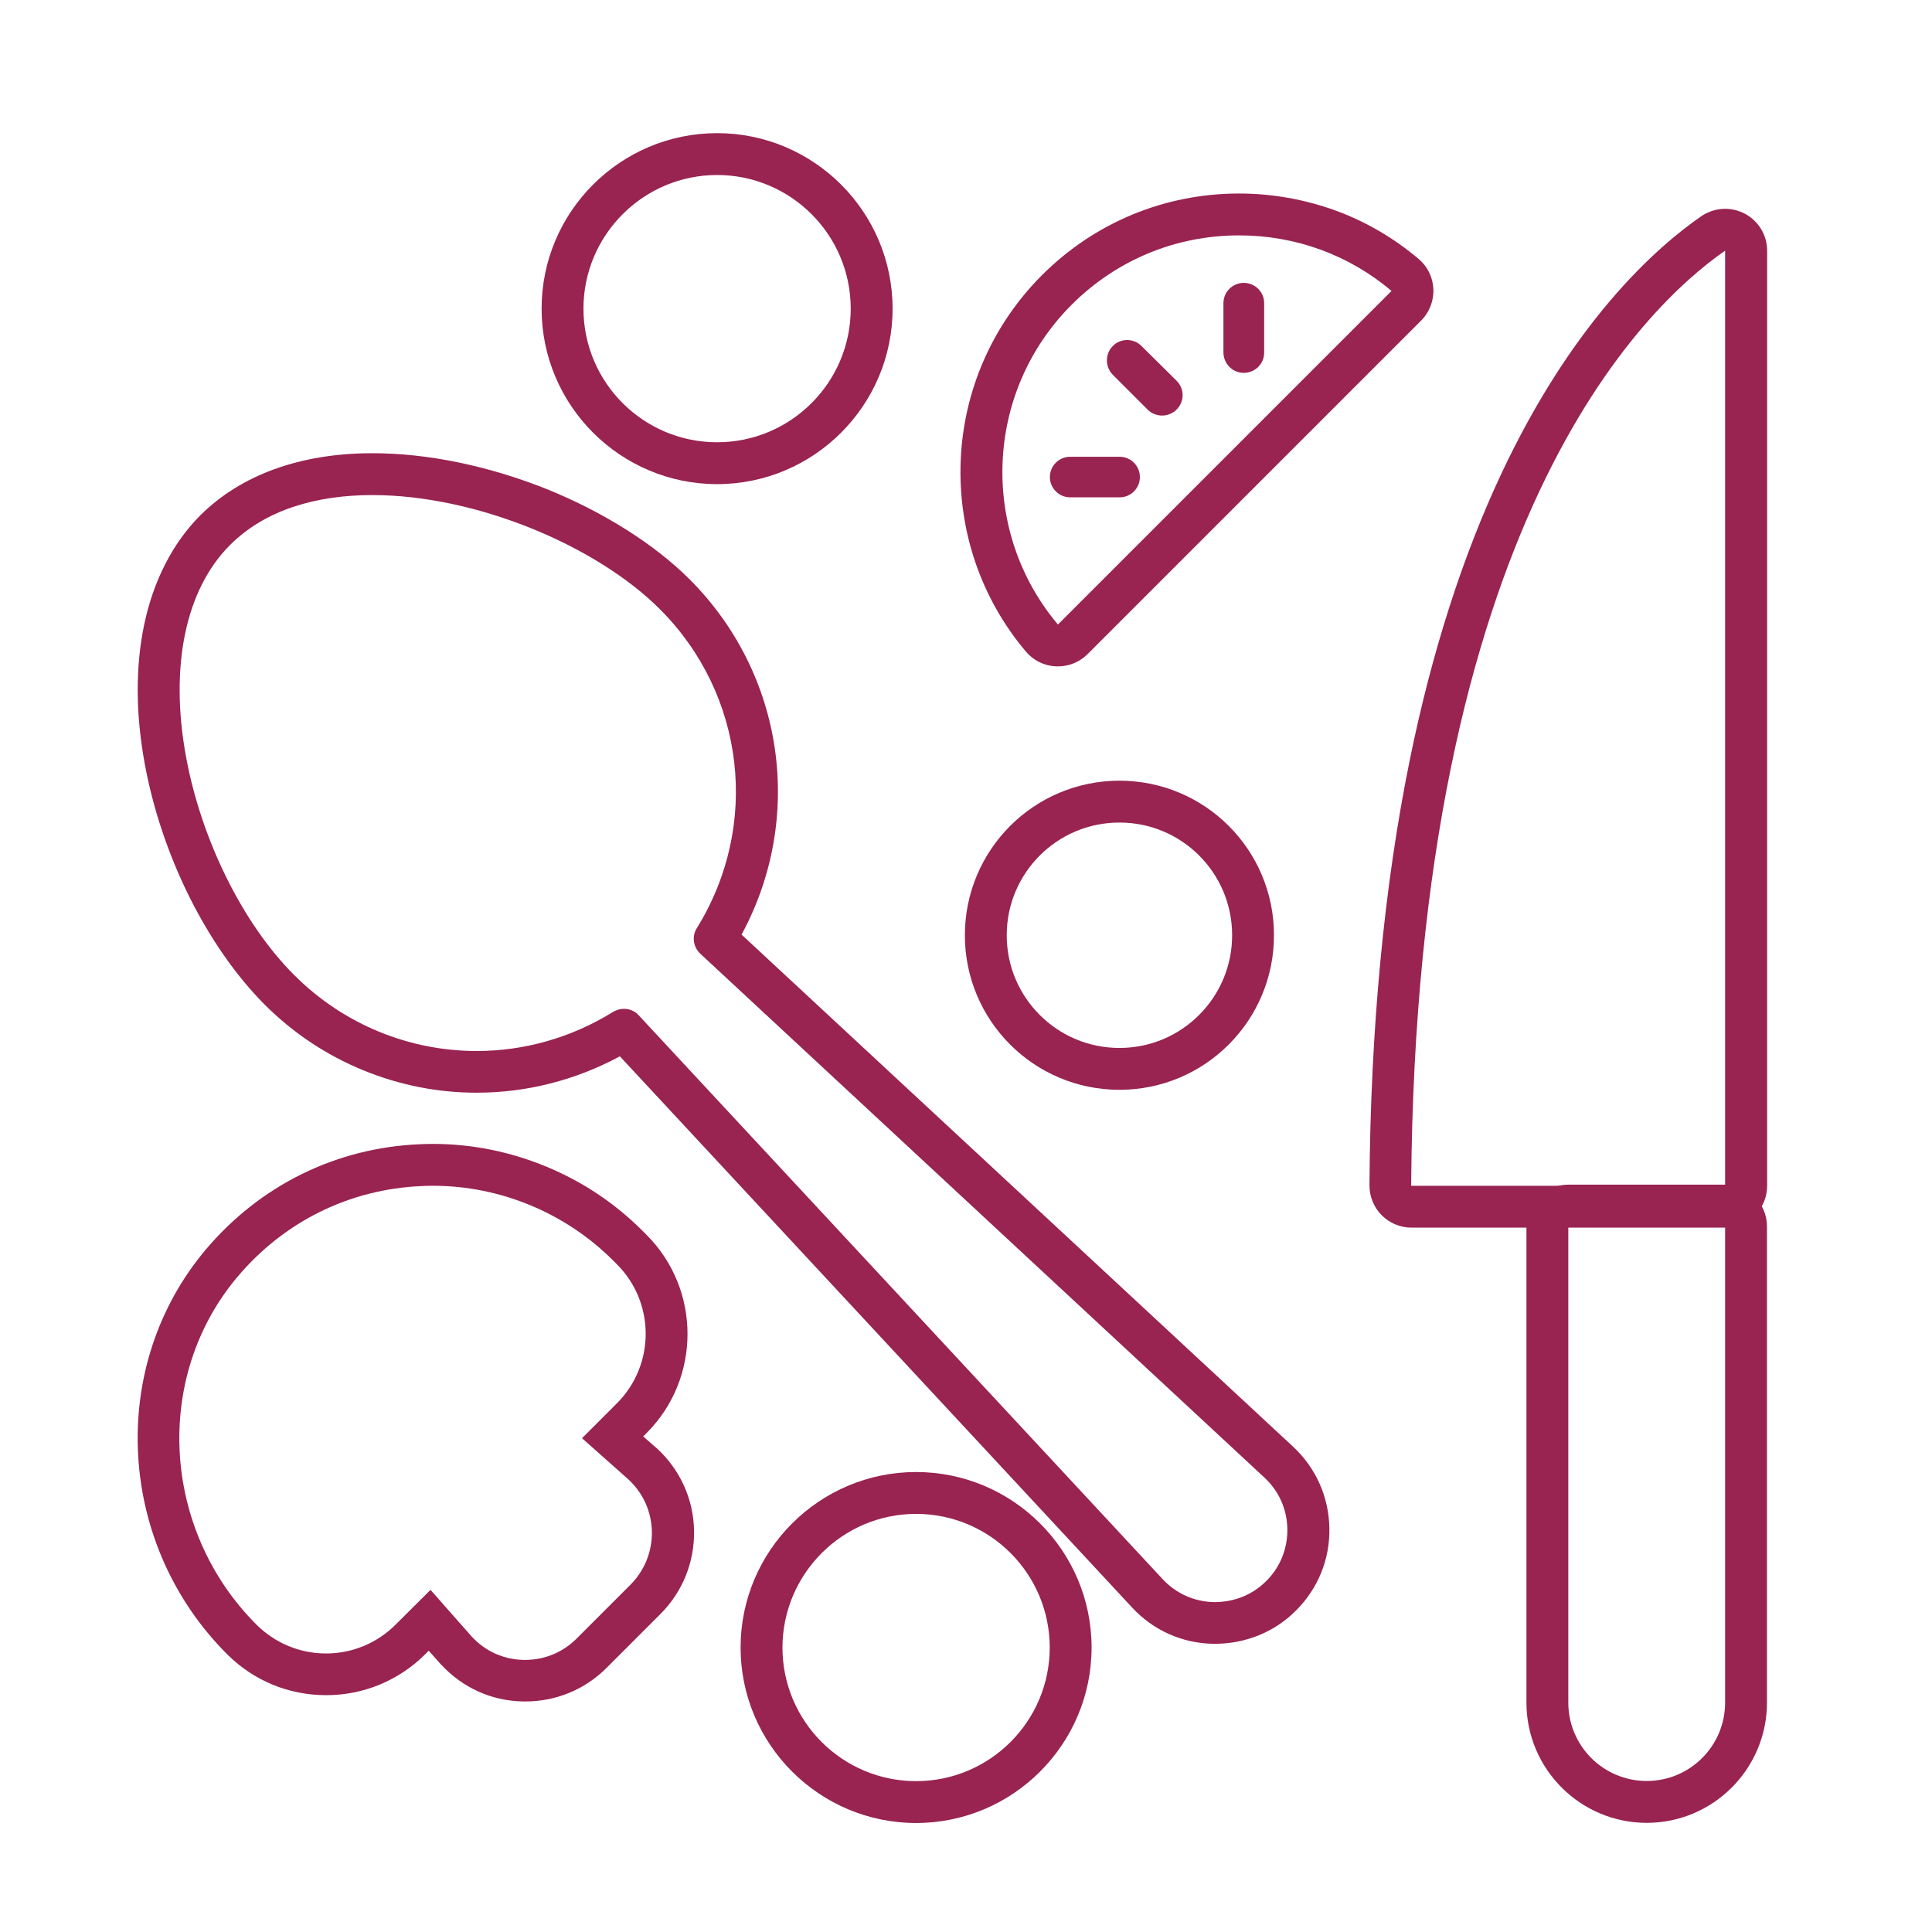
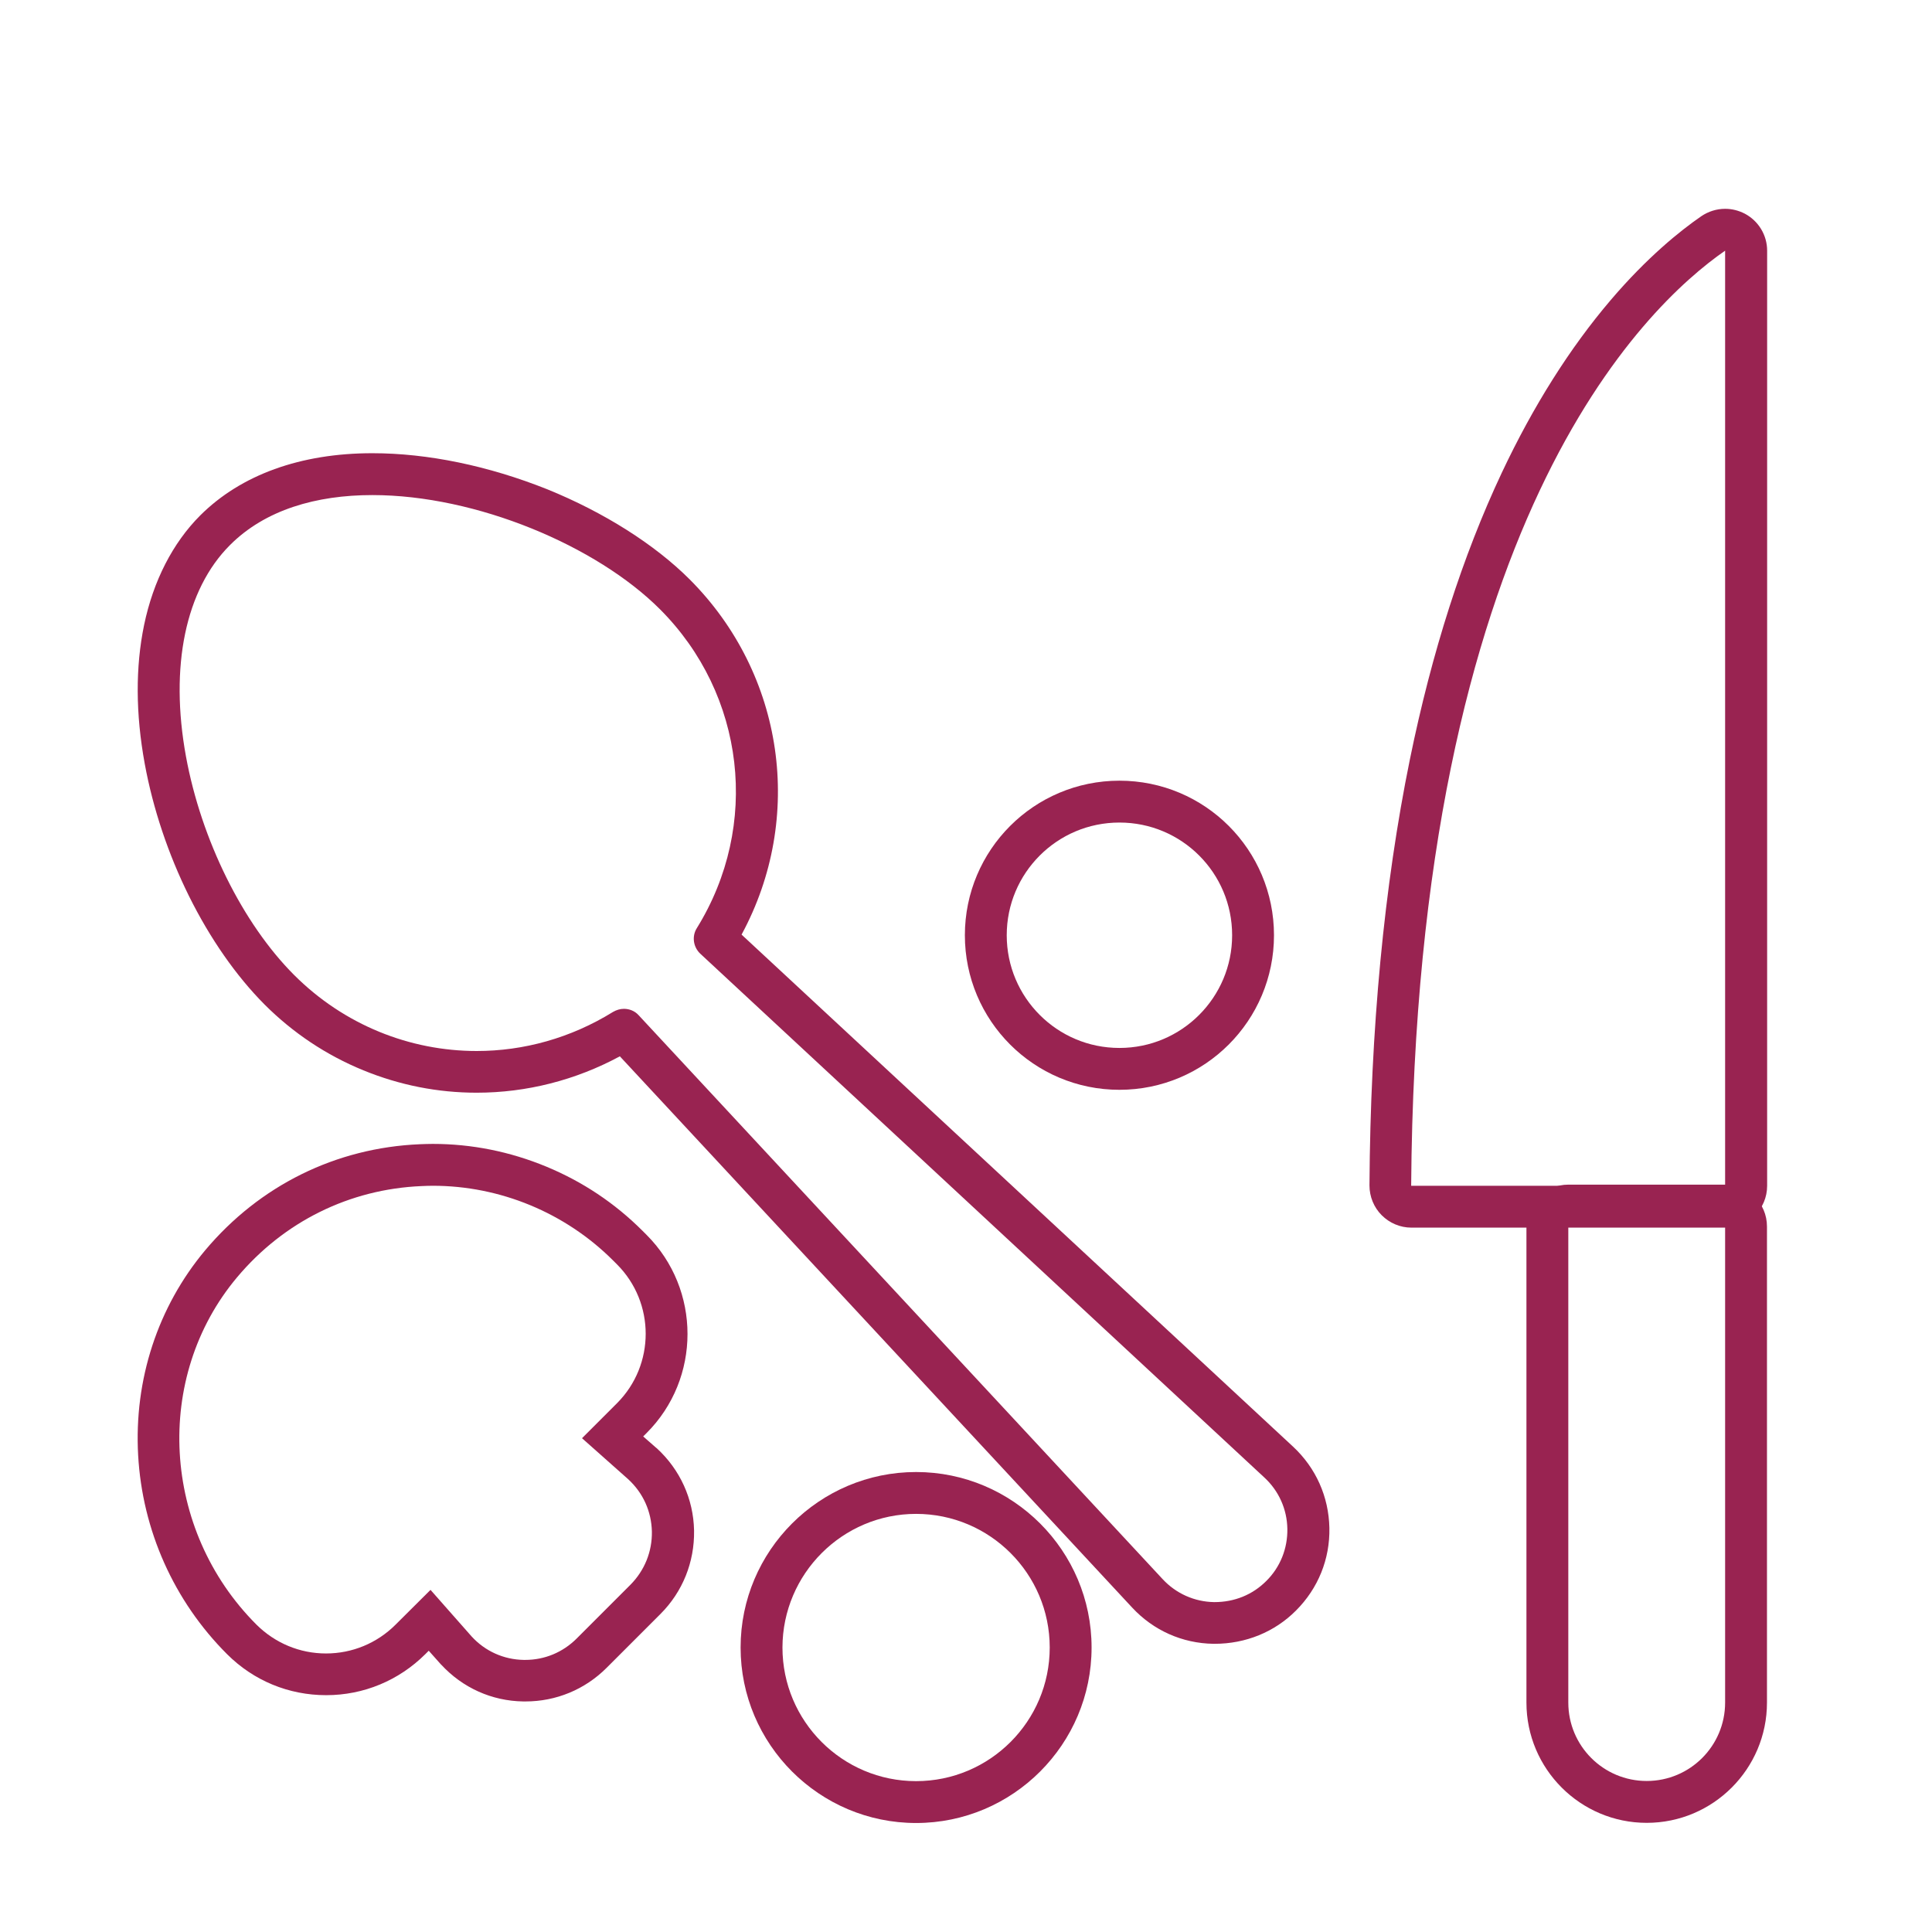
<svg xmlns="http://www.w3.org/2000/svg" version="1.1" id="Layer_1" x="0px" y="0px" viewBox="0 0 1200 1200" style="enable-background:new 0 0 1200 1200;" xml:space="preserve">
  <style type="text/css">
	.st0{fill:#992351;}
	.st1{fill:none;stroke:#992351;stroke-width:26;stroke-linecap:round;stroke-linejoin:round;stroke-miterlimit:10;}
</style>
  <g>
    <path class="st0" d="M268.8,736.5c41.8,0,82.2,16.7,111.9,46.3l2.5,2.5c23.8,23.8,23.8,62.5,0,86.3l-21.7,21.7l28.6,25.4   c9.4,8.6,14.5,20.1,14.8,32.6c0.2,12.4-4.5,24.1-13.3,33l-33.4,33.4c-8.6,8.6-19.9,13.3-32,13.3h-0.9c-12.4-0.2-24-5.4-32.4-14.6   l-25.5-28.9l-21.7,21.6c-11.5,11.5-26.9,17.9-43.2,17.9s-31.6-6.4-43.2-17.9c-58.9-58.9-64.2-153.7-12-215.8   c29-34.5,69.7-54.7,114.5-56.6C264.2,736.6,266.5,736.5,268.8,736.5 M268.8,710.5c-2.6,0-5.3,0.1-8,0.2   c-52.2,2.2-99.5,25.6-133.3,65.8C98,811.7,83.2,856.9,85.8,903.8c2.6,46.7,22.2,90.6,55.2,123.6c16.5,16.5,38.3,25.5,61.6,25.5   s45.1-9.1,61.6-25.5l2.1-2.1l7.3,8.2c0.1,0.1,0.2,0.3,0.4,0.4c13.3,14.4,31.4,22.6,51,22.9c0.2,0,0.3,0,0.5,0h0.9   c19,0,36.9-7.4,50.4-20.9l33.4-33.4c13.8-13.8,21.2-32.2,20.9-51.8c0,0,0-0.1,0-0.1c-0.4-19.6-8.7-37.8-23.2-51.1   c-0.1-0.1-0.2-0.2-0.4-0.3l-8-7l2.1-2.1c33.9-33.9,33.9-89.2,0-123.1l-2.5-2.5c-17.2-17.2-37.3-30.6-59.8-39.9   C316.8,715.3,293.1,710.5,268.8,710.5L268.8,710.5z" />
  </g>
  <g>
    <path class="st0" d="M569,940.3c45.8,0,83,37.2,83,83s-37.2,83-83,83s-83-37.2-83-83C486.1,977.5,523.3,940.3,569,940.3 M569,914.3   c-60.1,0-109,48.9-109,109c0,60.1,48.9,109,109,109s109-48.9,109-109C678,963.2,629.1,914.3,569,914.3L569,914.3z" />
  </g>
  <path class="st1" d="M778.3,580.9c0,45.8-37.1,83-83,83s-83-37.2-83-83c0-45.8,37.1-83,83-83S778.3,535,778.3,580.9" />
  <g>
-     <path class="st0" d="M445.4,108.7c45.8,0,83,37.2,83,83c0,45.8-37.2,83-83,83s-83-37.2-83-83C362.4,145.9,399.7,108.7,445.4,108.7    M445.4,82.7c-60.1,0-109,48.9-109,109s48.9,109,109,109s109-48.9,109-109S505.5,82.7,445.4,82.7L445.4,82.7z" />
-   </g>
+     </g>
  <g>
    <path class="st0" d="M231.3,307.5c64.6,0,139.2,31.5,178.6,70.9c53,53,62.4,134.4,22.9,198.1c-3.2,5.1-2.2,11.8,2.2,15.9   l350.3,325.3c9,8.3,14.1,19.7,14.3,31.9c0.2,12.2-4.4,23.8-13.1,32.4c-8.6,8.6-19.8,13.1-32.2,13.1c-0.1,0-0.1,0-0.2,0   c-12.2-0.2-23.6-5.3-31.9-14.2L396.7,630.6c-2.4-2.7-5.8-4-9.2-4c-2.3,0-4.6,0.7-6.7,1.9c-26.3,16.3-55.6,24.3-84.7,24.3   c-41.4,0-82.3-16.1-113.4-47.2c-31.9-31.9-57.7-83.9-67.2-135.8c-10.2-55.8-0.3-103.6,27.3-131.2   C164.7,316.6,196.5,307.5,231.3,307.5 M231.3,281.5c-44.6,0-81.6,13.4-106.9,38.6c-17.1,17.1-29.2,40.7-34.9,68.1   c-5.4,26.1-5.3,55.1,0.4,86.2c5.1,27.8,14.6,56.2,27.5,82.2c13.1,26.4,29.3,49.6,46.9,67.3c17.7,17.7,38.4,31.5,61.4,40.9   c22.5,9.2,46.1,13.9,70.4,13.9c31,0,61.5-7.8,88.9-22.6l318.2,342.4c13.2,14.2,31.1,22.2,50.5,22.5c0.1,0,0.2,0,0.4,0l0.3,0   c19.3,0,37.3-7.3,50.6-20.7c13.7-13.7,21.1-31.9,20.7-51.3c-0.4-19.4-8.4-37.3-22.6-50.5l-342.5-318   c39.2-72.4,26.7-161.6-32.2-220.6c-21.8-21.8-53.3-41.7-88.5-56C303.3,289.3,265.7,281.5,231.3,281.5L231.3,281.5z" />
  </g>
  <g>
-     <path class="st0" d="M769.6,146.2c35.1,0,68.2,12.1,94.7,34.5L657.1,387.9c-48.7-57.7-45.8-144.3,8.5-198.6l0,0   C693.4,161.5,730.3,146.2,769.6,146.2 M772.5,231.6C772.6,231.6,772.6,231.6,772.5,231.6c7,0,12.7-5.6,12.7-12.6v-30.7   c0-7-5.7-12.6-12.7-12.6c-6.9,0-12.6,5.6-12.6,12.6V219C760,226,765.6,231.6,772.5,231.6 M721.8,258.1c3.2,0,6.5-1.2,9-3.7h0   c5-5,5-12.9,0-17.9L709,214.9c-2.5-2.5-5.7-3.7-8.9-3.7c-3.2,0-6.5,1.2-8.9,3.7c-4.9,4.9-4.9,12.9,0,17.9l21.7,21.7   C715.3,256.9,718.6,258.1,721.8,258.1 M664.7,308.9h30.7c7,0,12.6-5.6,12.6-12.6c0-6.9-5.6-12.6-12.6-12.6h-30.7   c-6.9,0-12.6,5.6-12.6,12.6C652.1,303.2,657.7,308.9,664.7,308.9 M769.6,120.2c-46.2,0-89.7,18-122.4,50.7   c-0.1,0.1-0.1,0.1-0.2,0.2c-30.7,30.8-48.6,71.7-50.3,115.2c-1.7,43.3,12.6,85.4,40.5,118.4c4.7,5.6,11.5,8.9,18.8,9.2   c0.4,0,0.7,0,1.1,0c6.9,0,13.5-2.7,18.4-7.6l207.2-207.2c5.1-5.1,7.9-12.2,7.6-19.5c-0.3-7.3-3.6-14.1-9.2-18.8   c-15.5-13.1-33-23.3-52-30.2C810.1,123.8,790.1,120.2,769.6,120.2L769.6,120.2z" />
-   </g>
+     </g>
  <g>
    <path class="st0" d="M1071.5,155.7v580.8h-195C879.4,324.9,1021.4,190.4,1071.5,155.7 M1071.5,129.7c-5.2,0-10.4,1.6-14.8,4.6   c-13.2,9.1-33.6,25.5-56.2,52c-25.4,29.8-48.2,65.9-67.7,107.3c-24.3,51.6-43.5,111.5-57.1,178.1c-16,78.5-24.5,167.5-25.1,264.6   c0,6.9,2.7,13.6,7.6,18.5c4.9,4.9,11.5,7.7,18.4,7.7h195c14.4,0,26-11.6,26-26V155.7c0-9.7-5.4-18.5-13.9-23   C1079.8,130.7,1075.7,129.7,1071.5,129.7L1071.5,129.7z" />
  </g>
  <g>
    <path class="st0" d="M1071.5,761.8v295.7c0,26.9-21.8,48.7-48.7,48.7s-48.7-21.8-48.7-48.7V761.8H1071.5 M1071.5,735.8h-97.4   c-14.4,0-26,11.6-26,26v295.7c0,41.2,33.5,74.7,74.7,74.7c41.2,0,74.7-33.5,74.7-74.7V761.8   C1097.5,747.4,1085.9,735.8,1071.5,735.8L1071.5,735.8z" />
  </g>
</svg>